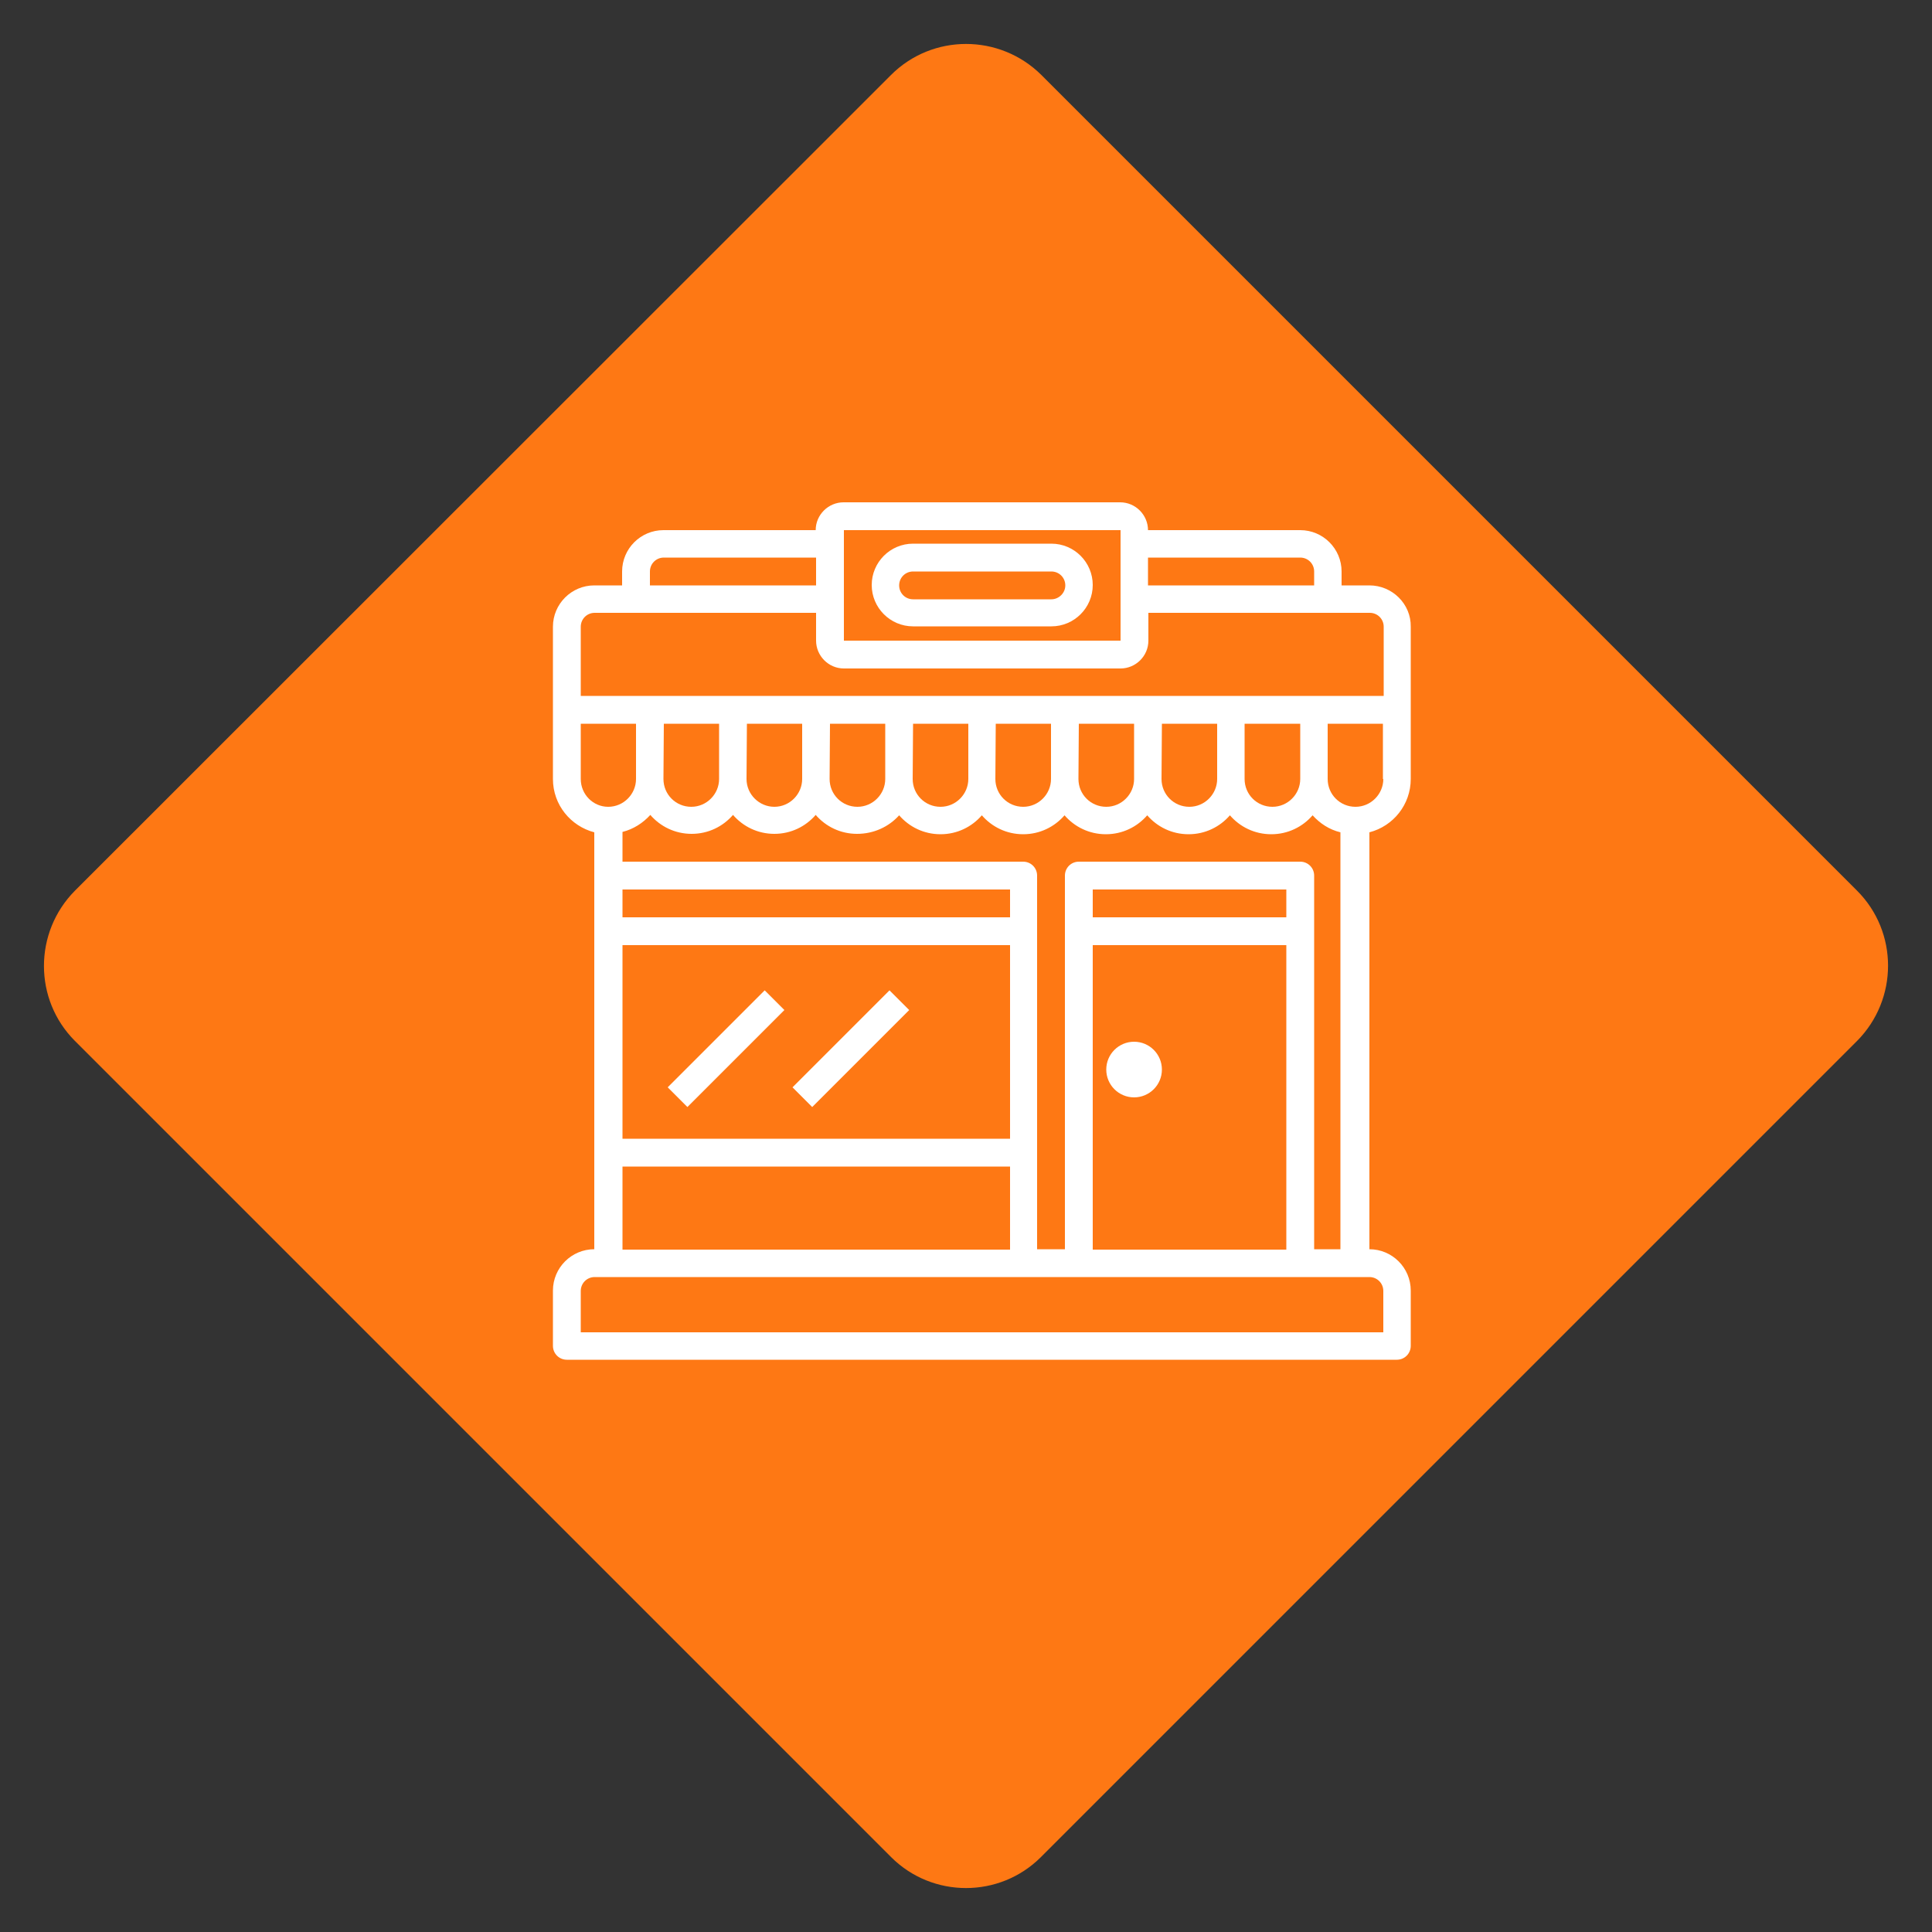
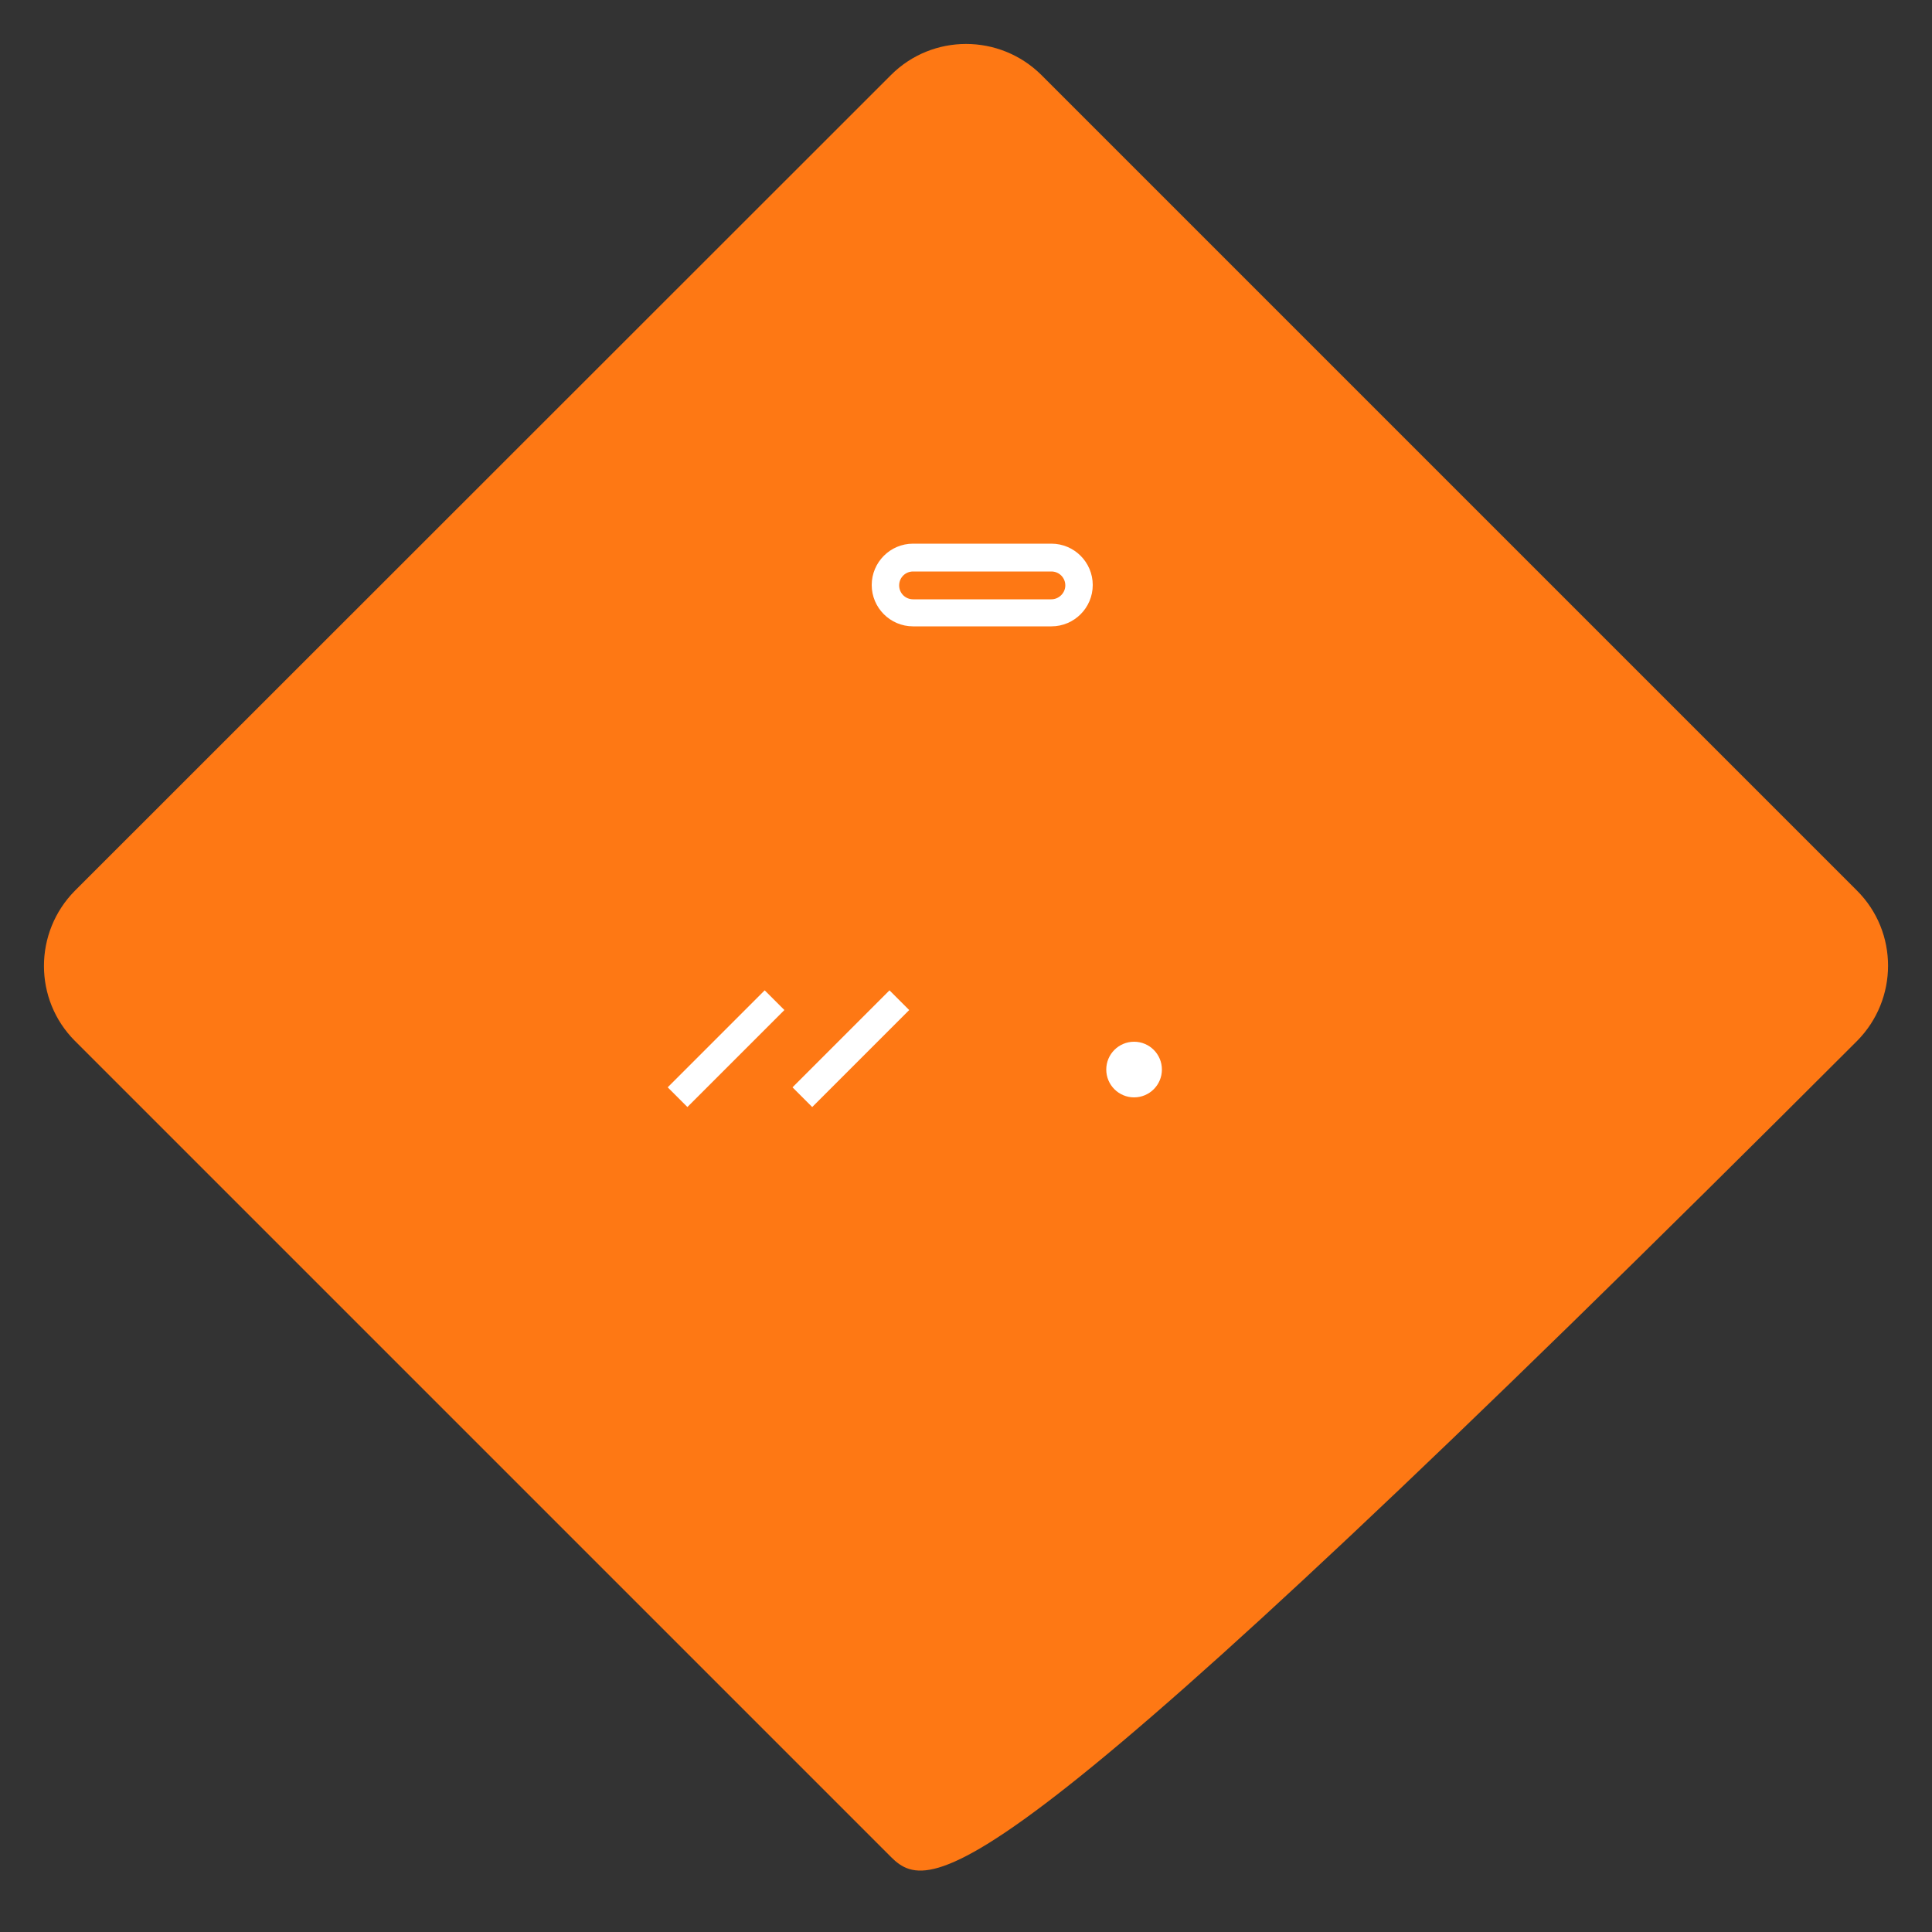
<svg xmlns="http://www.w3.org/2000/svg" version="1.1" id="Layer_1" x="0px" y="0px" viewBox="0 0 50 50" style="enable-background:new 0 0 50 50;" xml:space="preserve">
  <rect x="0" y="0" width="50" height="50" fill="#333333" stroke="none" />
  <style type="text/css">
	.st0{fill:#FE7814;}
	.st1{fill:#FFFFFF;}
</style>
  <g id="Layer_1_1_">
    <g>
-       <path class="st0" d="M23.06,48.06L1.94,26.94c-1.07-1.07-1.07-2.81,0-3.89L23.06,1.94c1.07-1.07,2.81-1.07,3.89,0l21.11,21.11    c1.07,1.07,1.07,2.81,0,3.89L26.94,48.06C25.87,49.13,24.13,49.13,23.06,48.06z" />
+       <path class="st0" d="M23.06,48.06L1.94,26.94c-1.07-1.07-1.07-2.81,0-3.89L23.06,1.94c1.07-1.07,2.81-1.07,3.89,0l21.11,21.11    c1.07,1.07,1.07,2.81,0,3.89C25.87,49.13,24.13,49.13,23.06,48.06z" />
    </g>
  </g>
  <g id="Layer_2_1_">
    <title />
    <desc />
    <g>
-       <path class="st1" d="M35.44,15.15h-0.72v-0.36c0-0.59-0.48-1.07-1.07-1.07h-3.94c0-0.39-0.32-0.72-0.72-0.72h-7.16    c-0.39,0-0.72,0.32-0.72,0.72h-3.94c-0.59,0-1.07,0.48-1.07,1.07v0.36h-0.72c-0.59,0-1.07,0.48-1.07,1.07v2.15v1.79    c0,0.67,0.46,1.22,1.07,1.38v10.79c-0.59,0-1.07,0.48-1.07,1.07v1.43c0,0.2,0.16,0.36,0.36,0.36h21.48c0.2,0,0.36-0.16,0.36-0.36    V33.4c0-0.59-0.48-1.07-1.07-1.07V21.54c0.62-0.16,1.07-0.72,1.07-1.38v-1.79v-2.15C36.52,15.63,36.03,15.15,35.44,15.15z     M33.65,14.43c0.2,0,0.36,0.16,0.36,0.36v0.36h-4.3v-0.72C29.71,14.43,33.65,14.43,33.65,14.43z M21.84,13.72H29v2.86h-7.16V13.72    z M16.82,14.79c0-0.2,0.16-0.36,0.36-0.36h3.94v0.72h-4.3V14.79z M15.39,15.86h5.73v0.72c0,0.39,0.32,0.72,0.72,0.72H29    c0.39,0,0.72-0.32,0.72-0.72v-0.72h5.73c0.2,0,0.36,0.16,0.36,0.36v1.79h-1.79h-2.15h-2.15h-2.15h-2.15h-2.15h-2.15h-2.15h-2.15    h-1.79v-1.79C15.03,16.02,15.19,15.86,15.39,15.86z M32.22,18.73h1.43v1.43c0,0.39-0.32,0.72-0.72,0.72s-0.72-0.32-0.72-0.72    v-1.43H32.22z M30.07,18.73h1.43v1.43c0,0.39-0.32,0.72-0.72,0.72s-0.72-0.32-0.72-0.72L30.07,18.73L30.07,18.73z M27.92,18.73    h1.43v1.43c0,0.39-0.32,0.72-0.72,0.72s-0.72-0.32-0.72-0.72L27.92,18.73L27.92,18.73z M25.77,18.73h1.43v1.43    c0,0.39-0.32,0.72-0.72,0.72s-0.72-0.32-0.72-0.72L25.77,18.73L25.77,18.73z M23.63,18.73h1.43v1.43c0,0.39-0.32,0.72-0.72,0.72    s-0.72-0.32-0.72-0.72L23.63,18.73L23.63,18.73z M21.48,18.73h1.43v1.43c0,0.39-0.32,0.72-0.72,0.72s-0.72-0.32-0.72-0.72    L21.48,18.73L21.48,18.73z M19.33,18.73h1.43v1.43c0,0.39-0.32,0.72-0.72,0.72c-0.39,0-0.72-0.32-0.72-0.72L19.33,18.73    L19.33,18.73z M17.18,18.73h1.43v1.43c0,0.39-0.32,0.72-0.72,0.72s-0.72-0.32-0.72-0.72L17.18,18.73L17.18,18.73z M15.03,20.16    v-1.43h1.43v1.43c0,0.39-0.32,0.72-0.72,0.72C15.35,20.88,15.03,20.56,15.03,20.16z M16.11,24.46h10.03v5.01H16.11V24.46z     M26.13,23.74H16.11v-0.72h10.03v0.72H26.13z M16.11,30.19h10.03v2.15H16.11V30.19z M35.8,33.41v1.07H15.03v-1.07    c0-0.2,0.16-0.36,0.36-0.36h20.05C35.64,33.05,35.8,33.21,35.8,33.41z M33.29,23.74h-5.01v-0.72h5.01V23.74z M28.28,24.46h5.01    v7.88h-5.01V24.46z M34.01,32.33v-9.67c0-0.2-0.16-0.36-0.36-0.36h-5.73c-0.2,0-0.36,0.16-0.36,0.36v9.67h-0.72v-9.67    c0-0.2-0.16-0.36-0.36-0.36H16.11v-0.77c0.28-0.07,0.53-0.23,0.72-0.44c0.26,0.3,0.64,0.49,1.07,0.49s0.81-0.19,1.07-0.49    c0.26,0.3,0.64,0.49,1.07,0.49s0.81-0.19,1.07-0.49c0.26,0.3,0.64,0.49,1.07,0.49S23,21.4,23.27,21.1    c0.26,0.3,0.64,0.49,1.07,0.49s0.81-0.19,1.07-0.49c0.26,0.3,0.64,0.49,1.07,0.49s0.81-0.19,1.07-0.49    c0.26,0.3,0.64,0.49,1.07,0.49s0.81-0.19,1.07-0.49c0.26,0.3,0.64,0.49,1.07,0.49s0.81-0.19,1.07-0.49    c0.26,0.3,0.64,0.49,1.07,0.49s0.81-0.19,1.07-0.49c0.19,0.21,0.43,0.37,0.72,0.44v10.79H34.01z M35.8,20.16    c0,0.39-0.32,0.72-0.72,0.72s-0.72-0.32-0.72-0.72v-1.43h1.43v1.43H35.8z" />
      <path class="st1" d="M17.28,28.14l2.51-2.51l0.51,0.51l-2.51,2.51L17.28,28.14z" />
      <path class="st1" d="M20.51,28.14l2.51-2.51l0.51,0.51l-2.51,2.51L20.51,28.14z" />
      <path class="st1" d="M27.21,14.07h-3.58c-0.59,0-1.07,0.48-1.07,1.07s0.48,1.07,1.07,1.07h3.58c0.59,0,1.07-0.48,1.07-1.07    S27.8,14.07,27.21,14.07z M27.21,15.51h-3.58c-0.2,0-0.36-0.16-0.36-0.36s0.16-0.36,0.36-0.36h3.58c0.2,0,0.36,0.16,0.36,0.36    S27.4,15.51,27.21,15.51z" />
      <circle class="st1" cx="29.35" cy="27.68" r="0.72" />
    </g>
  </g>
</svg>